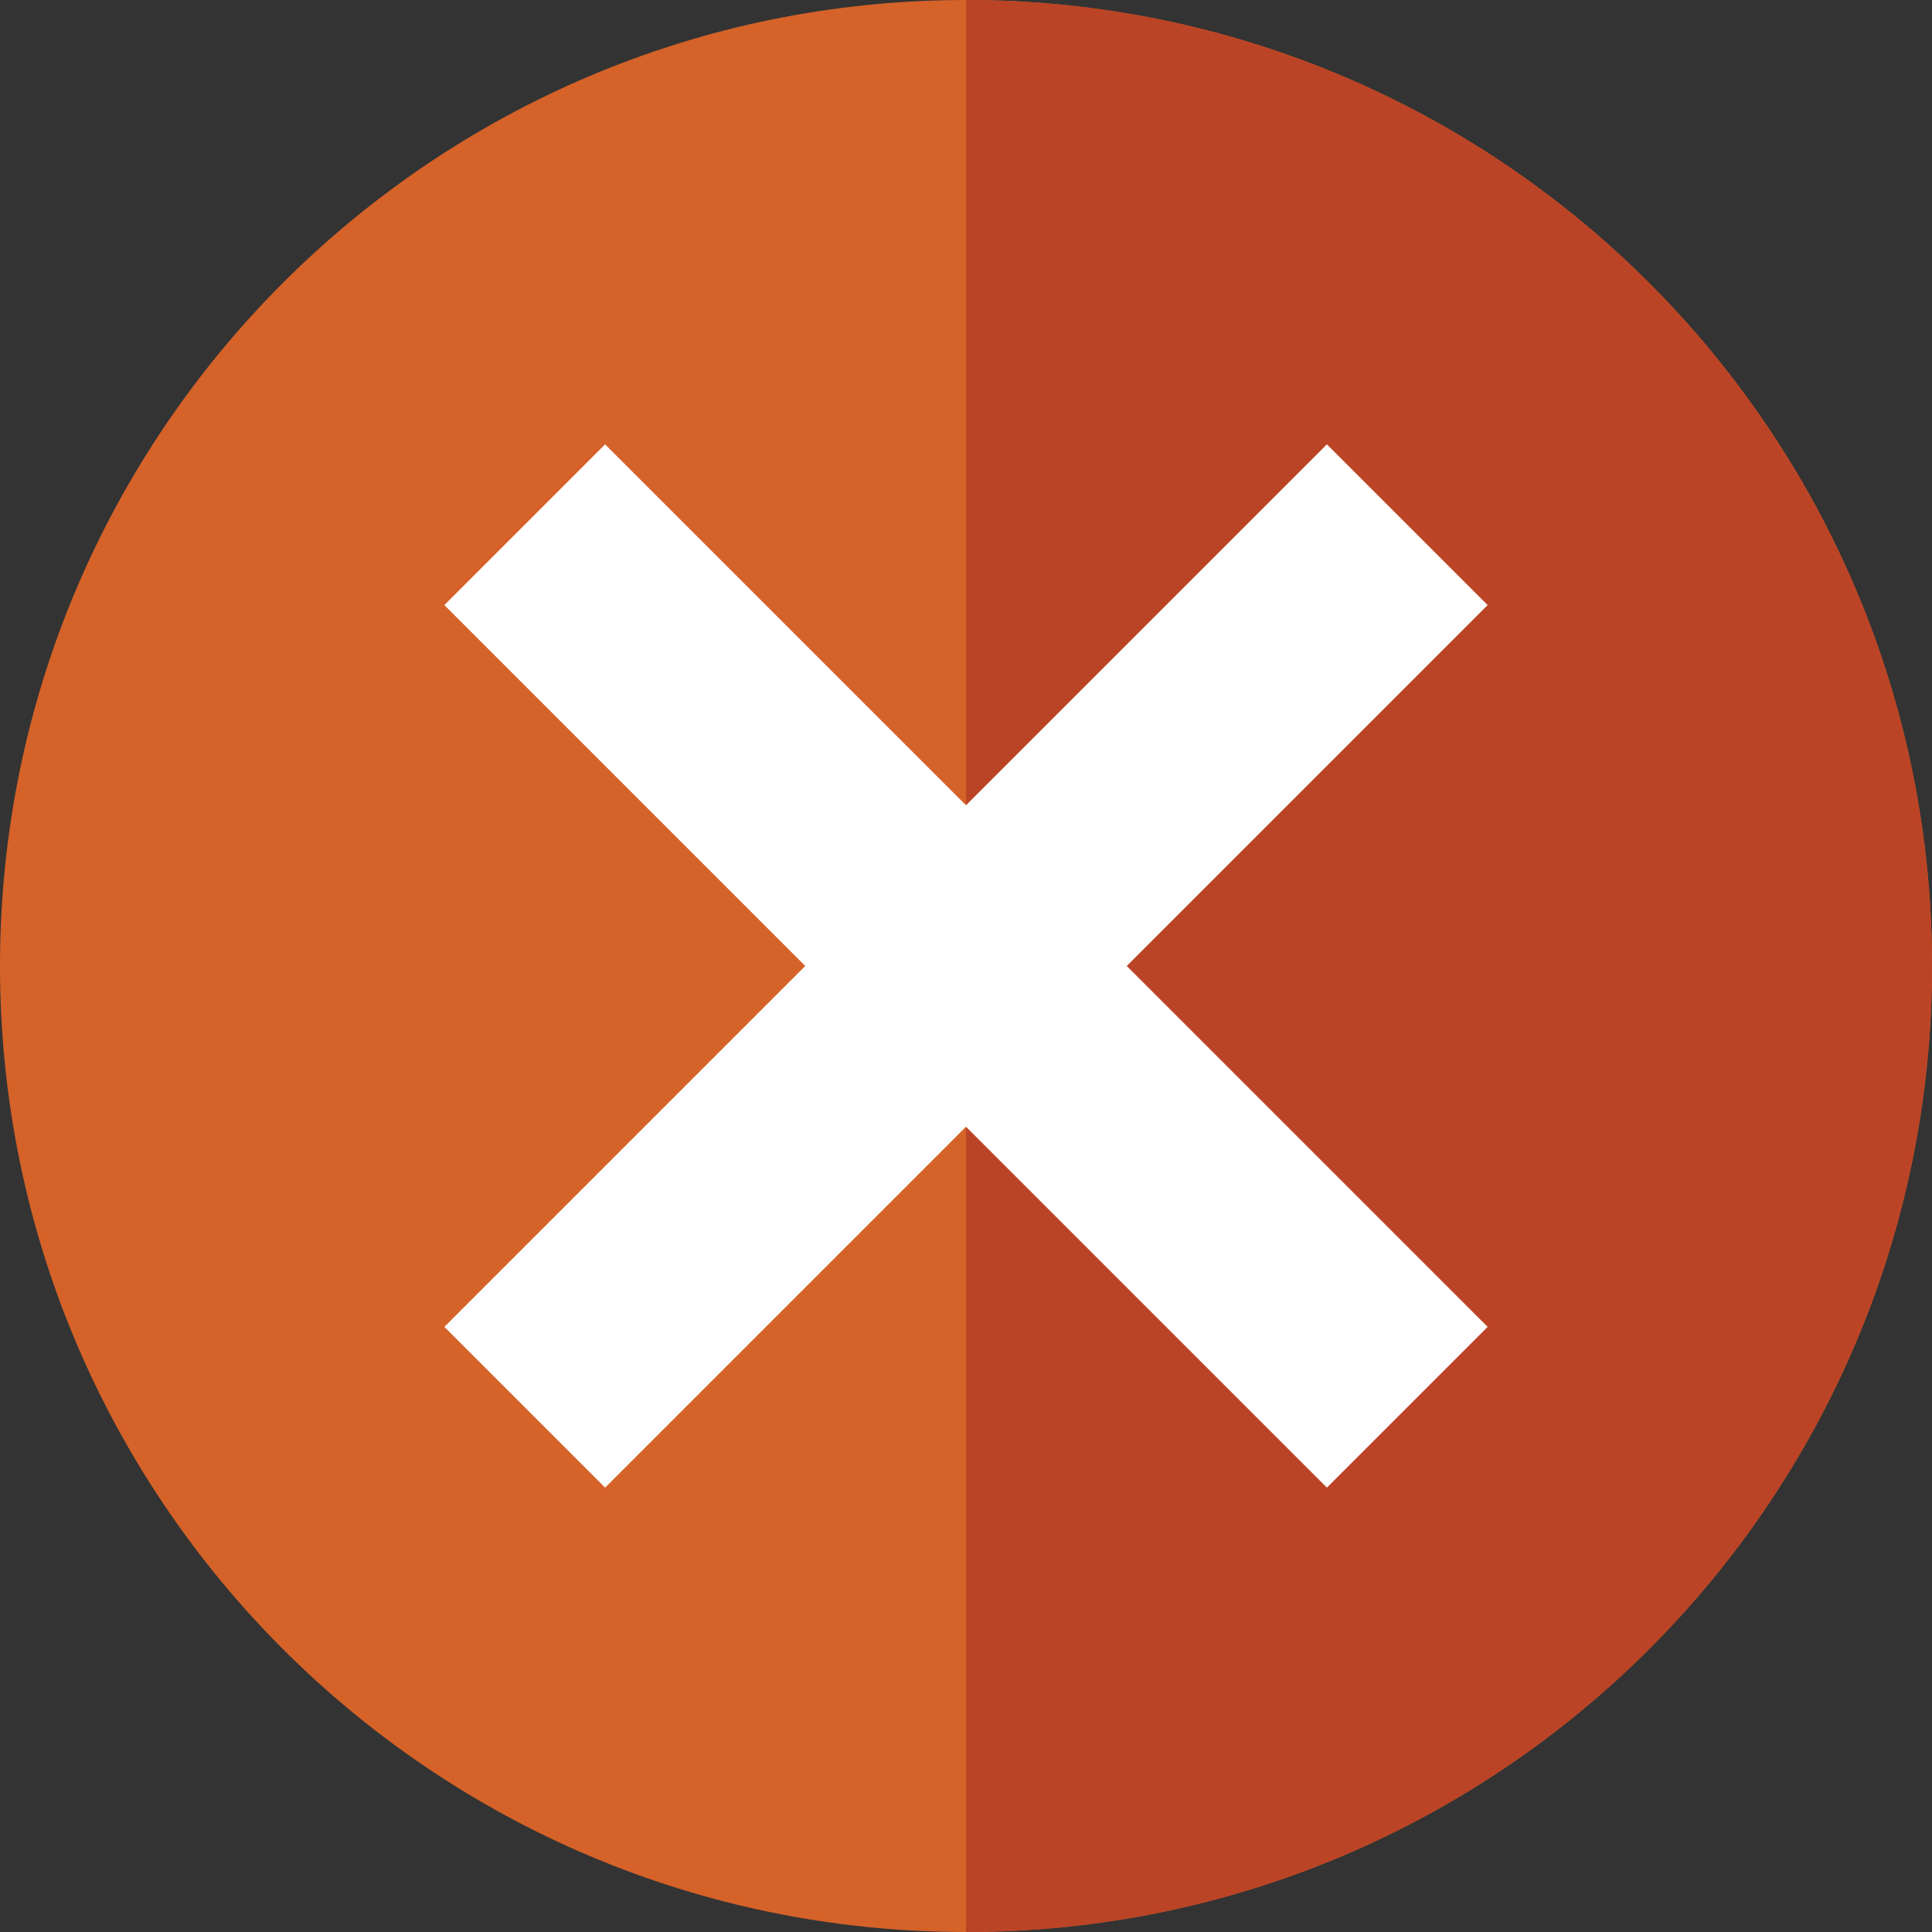
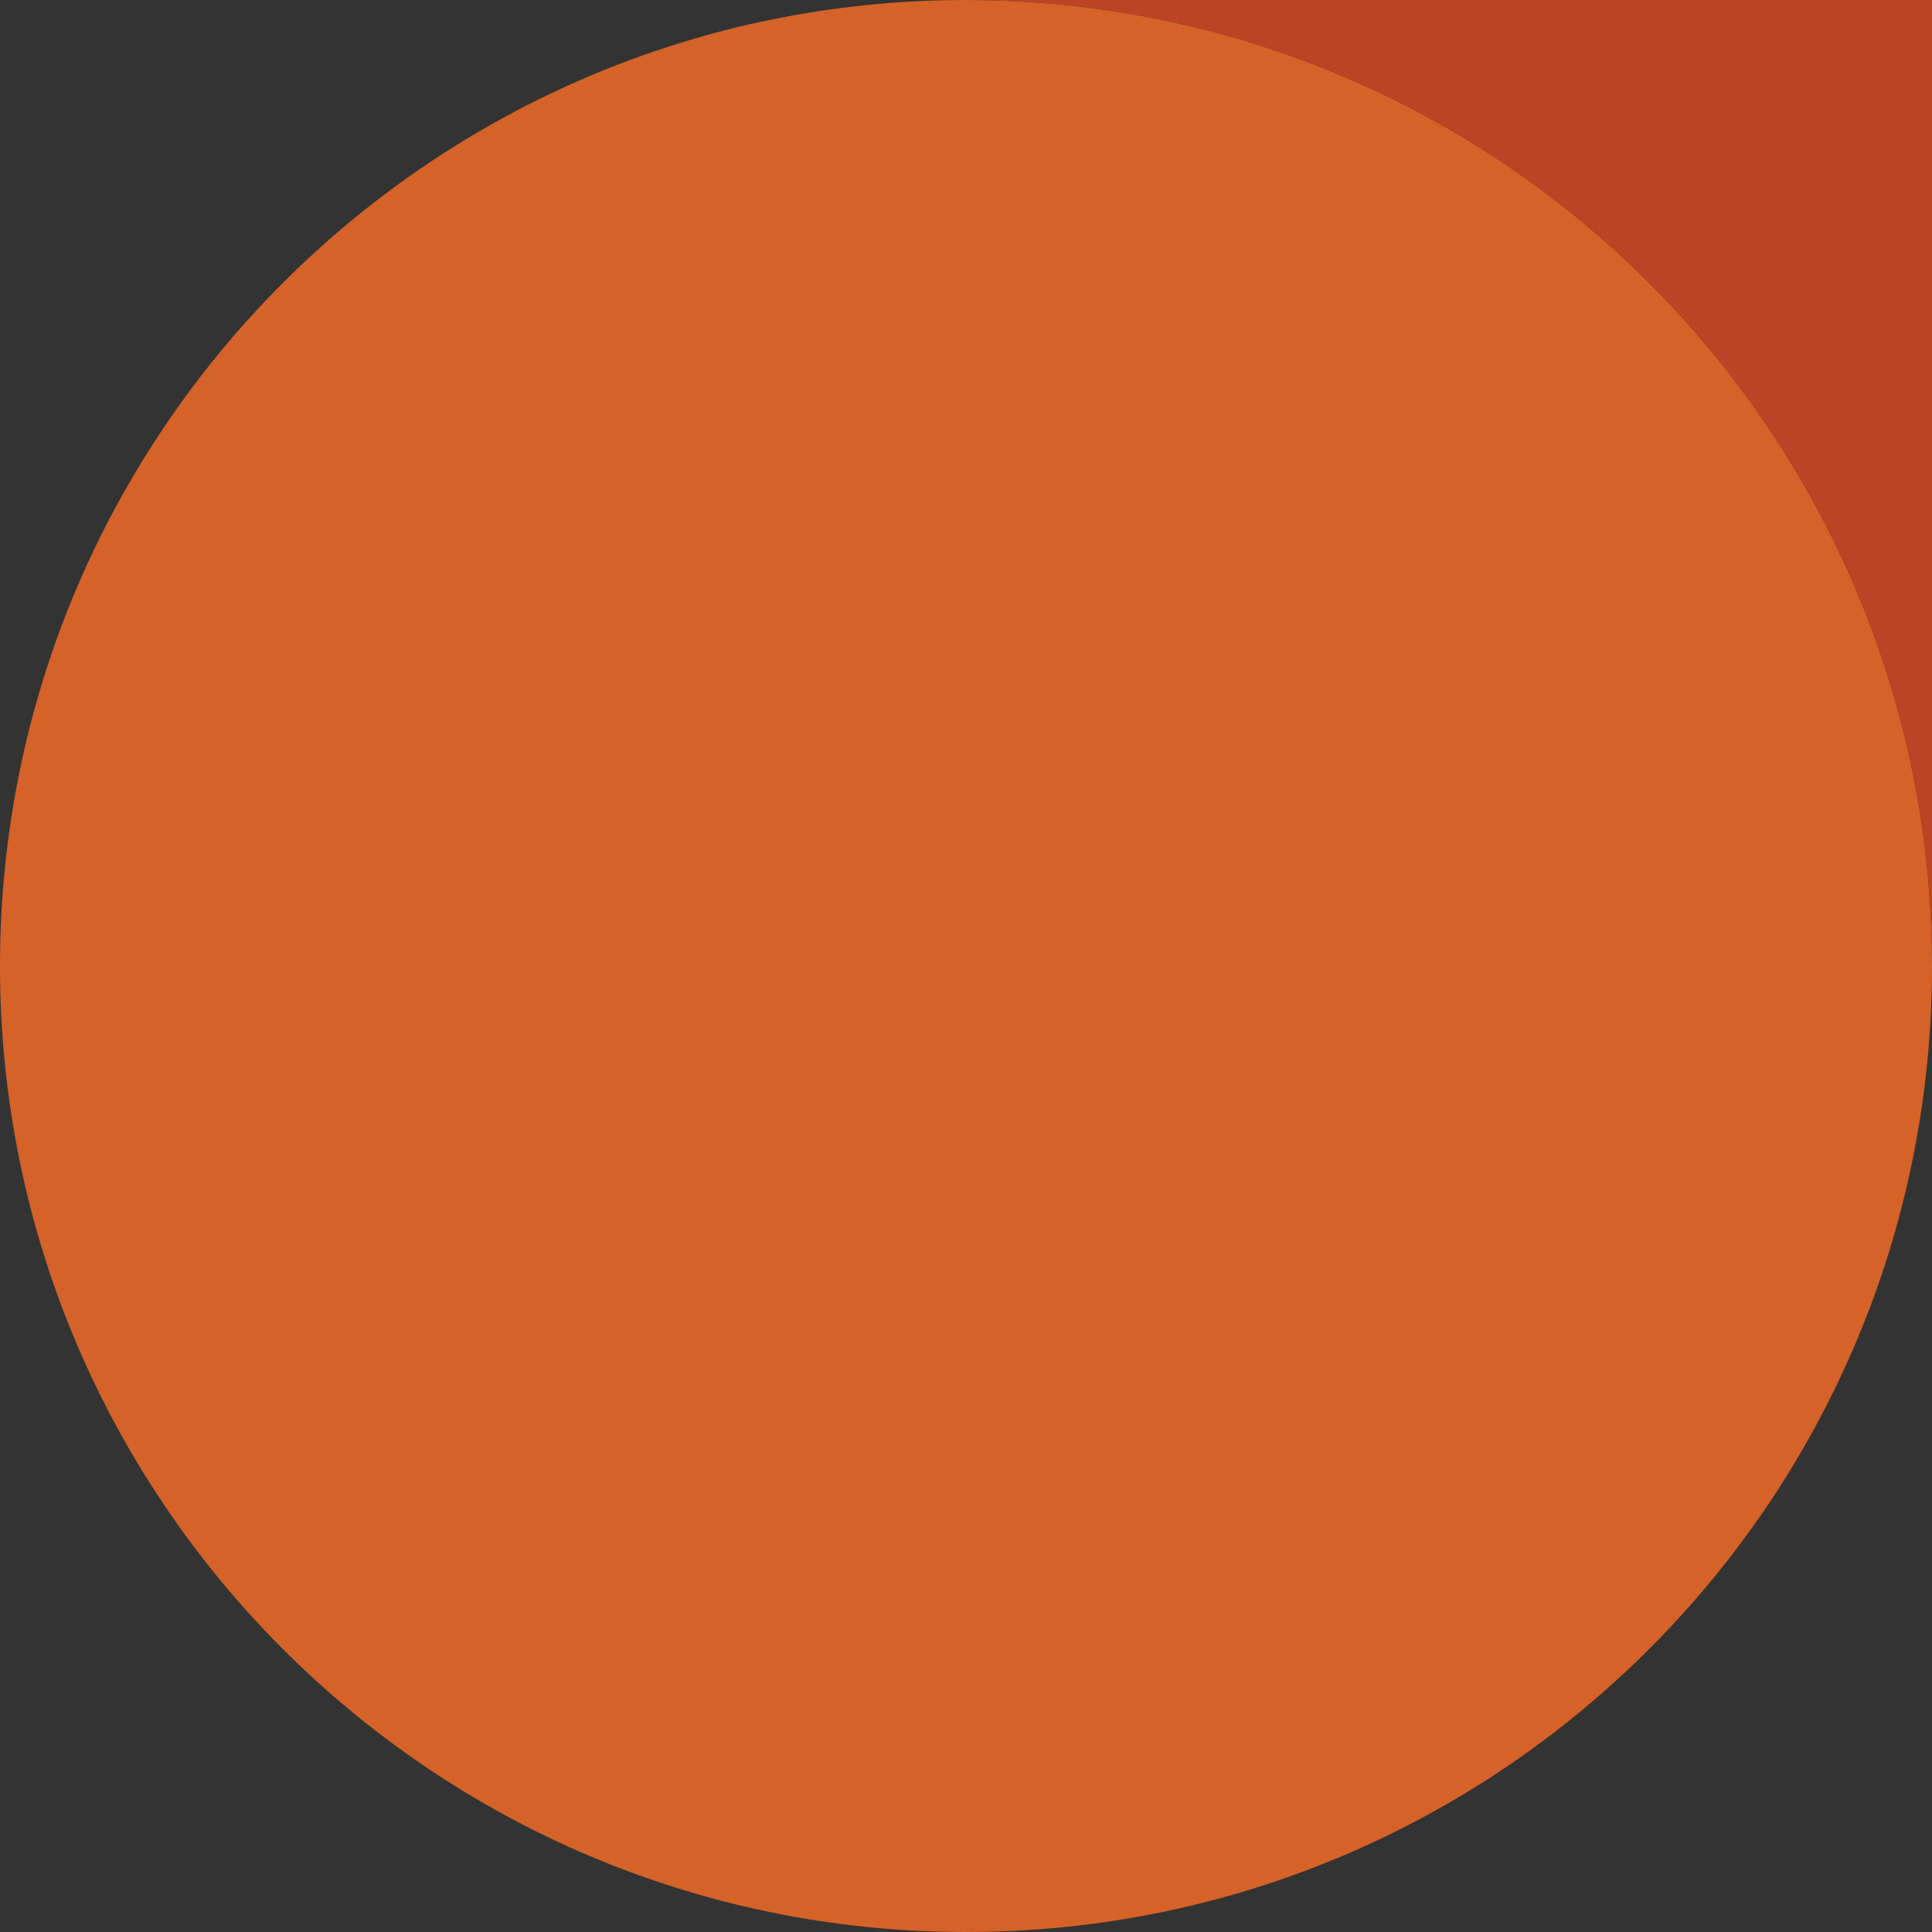
<svg xmlns="http://www.w3.org/2000/svg" version="1.1" id="Layer_1" x="0px" y="0px" width="500px" height="500px" viewBox="0 0 500 500" style="enable-background:new 0 0 500 500;" xml:space="preserve">
  <rect x="0" y="0" width="500" height="500" fill="#333333" stroke="none" />
  <style type="text/css">
	.st0{fill-rule:evenodd;clip-rule:evenodd;fill:#D56228;}
	.st1{fill-rule:evenodd;clip-rule:evenodd;fill:#BB4426;}
	.st2{fill:#FFFFFF;}
</style>
  <g>
    <path class="st0" d="M250,0c138.1,0,250,111.9,250,250S388.1,500,250,500S0,388.1,0,250S111.9,0,250,0z" />
-     <path class="st1" d="M250,0c138.1,0,250,111.9,250,250S388.1,500,250,500V0L250,0z" />
-     <polygon class="st2" points="115,343.4 208.4,250 115,156.6 156.6,115 250,208.4 343.4,115 385,156.6 291.6,250 385,343.4    343.4,385 250,291.6 156.6,385 115,343.4  " />
+     <path class="st1" d="M250,0c138.1,0,250,111.9,250,250V0L250,0z" />
  </g>
</svg>